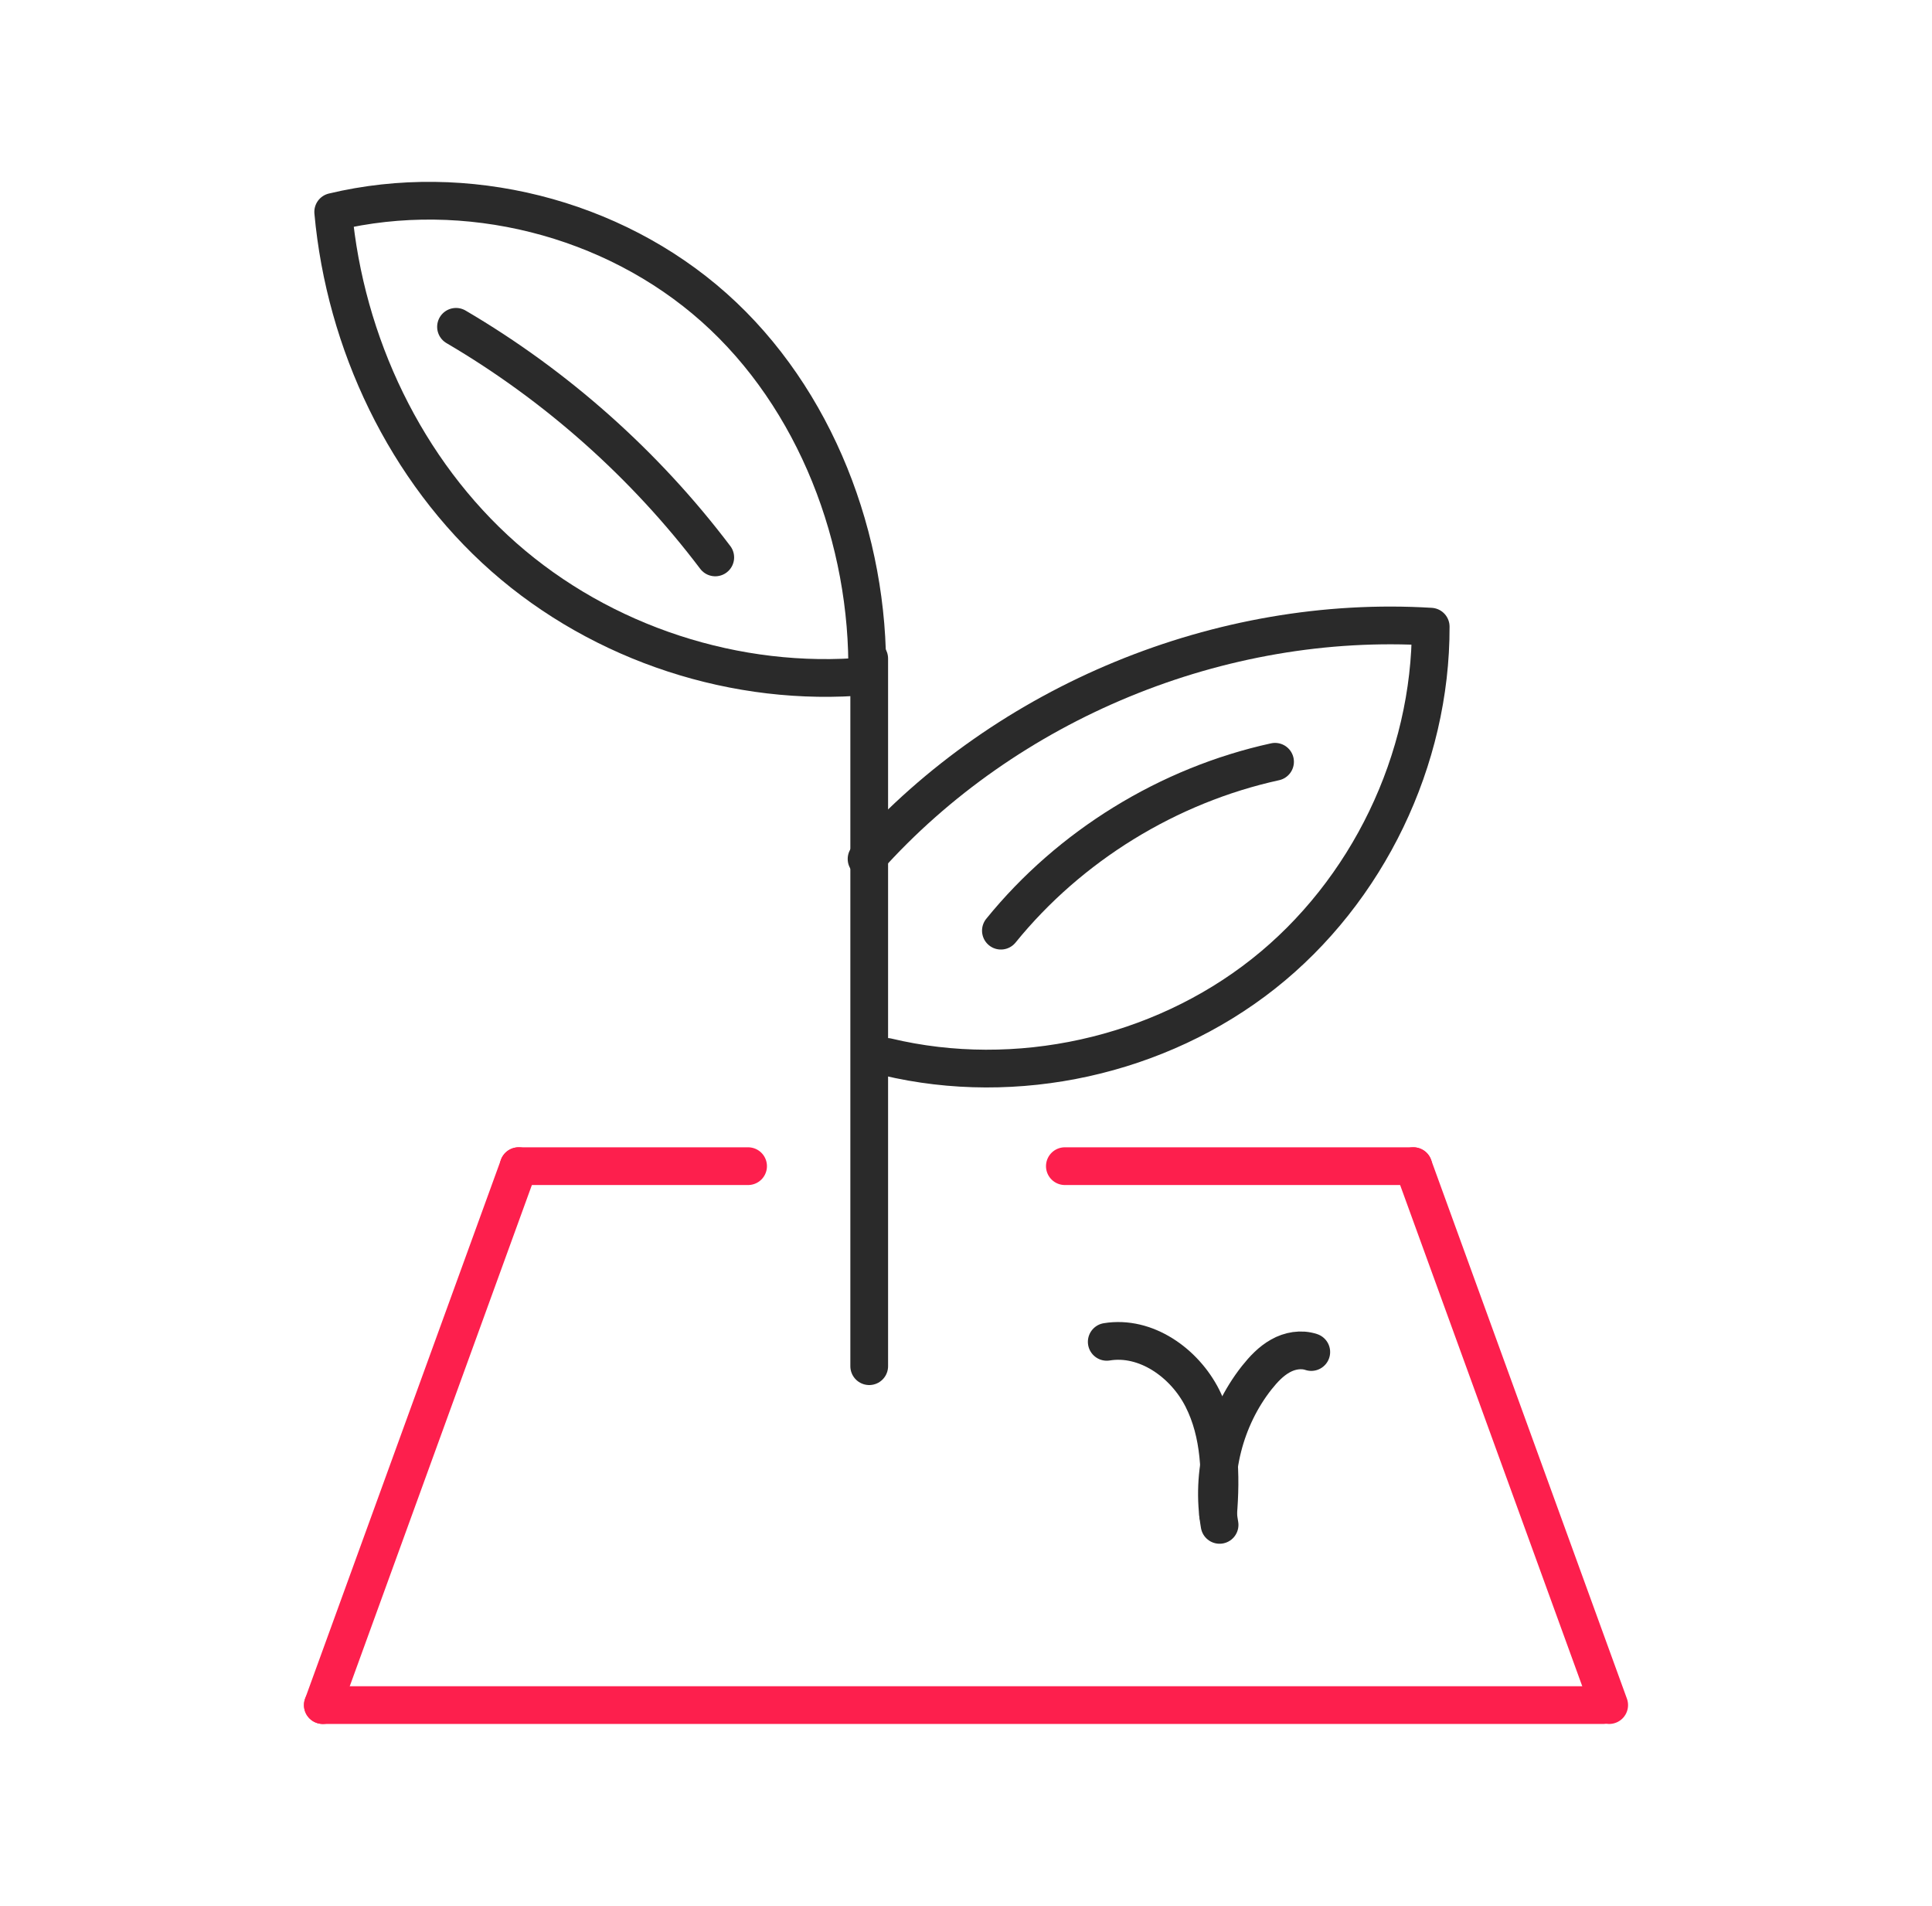
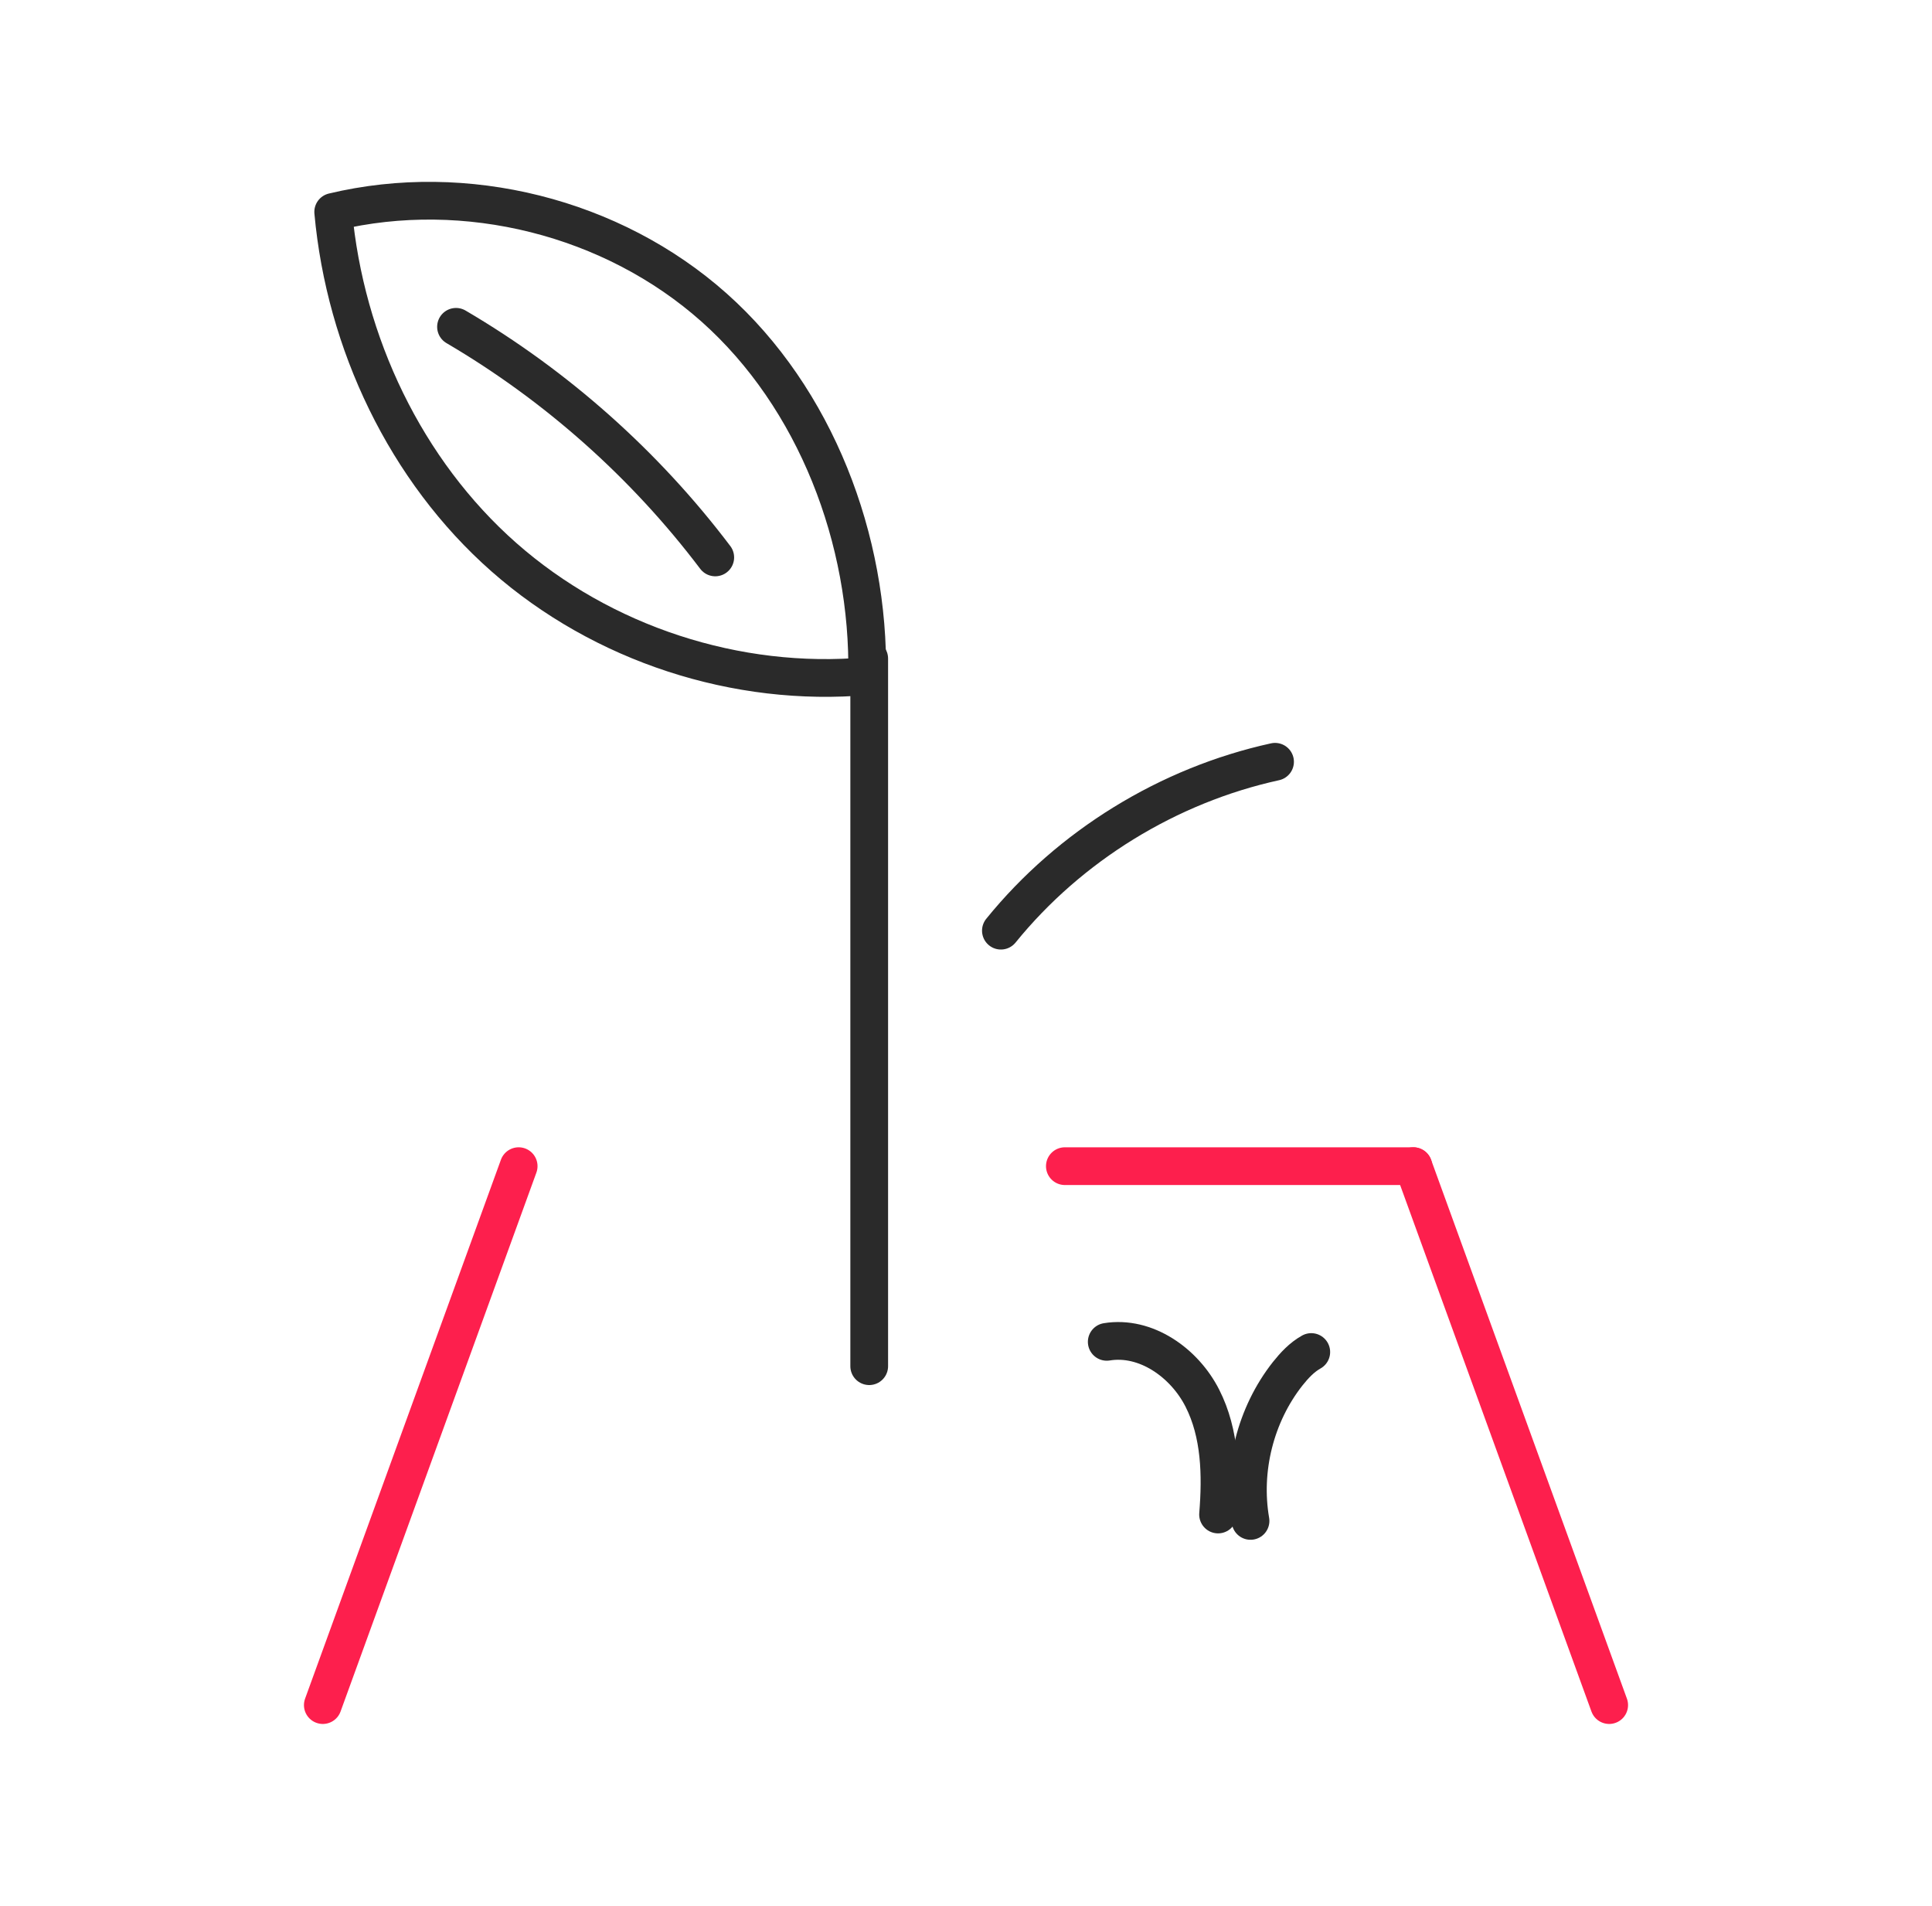
<svg xmlns="http://www.w3.org/2000/svg" version="1.1" id="Layer_1" x="0px" y="0px" viewBox="0 0 1024 1010" style="enable-background:new 0 0 1024 1010;" xml:space="preserve">
  <style type="text/css"> .st0{fill:none;stroke:#2A2A2A;stroke-width:20;stroke-linecap:round;stroke-linejoin:round;stroke-miterlimit:10;} .st1{fill:none;stroke:#2A2A2A;stroke-width:20;stroke-miterlimit:10;} .st2{fill:none;stroke:#FD1F4D;stroke-width:20;stroke-linecap:round;stroke-linejoin:round;stroke-miterlimit:10;} .st3{fill:none;stroke:#FD1F4D;stroke-width:20;stroke-miterlimit:10;} .st4{fill:#FD1F4D;} .st5{fill:#2A2A2A;} .st6{fill:none;stroke:#2A2A2A;stroke-width:30;stroke-linecap:round;stroke-linejoin:round;stroke-miterlimit:10;} .st7{fill:none;stroke:#FD1F4D;stroke-width:30;stroke-linecap:square;stroke-linejoin:round;stroke-miterlimit:10;} .st8{fill:none;stroke:#FD1F4D;stroke-width:30;stroke-miterlimit:10;} .st9{fill:none;stroke:#2A2A2A;stroke-width:10;stroke-linecap:round;stroke-linejoin:round;stroke-miterlimit:10;} .st10{fill:none;stroke:#FD1F4D;stroke-width:10;stroke-linecap:round;stroke-linejoin:round;stroke-miterlimit:10;} .st11{fill:none;stroke:#2A2A2A;stroke-width:19;stroke-miterlimit:10;} .st12{fill:none;stroke:#2A2A2A;stroke-width:19;stroke-linecap:round;stroke-linejoin:round;stroke-miterlimit:10;} .st13{fill:none;stroke:#FD1F4D;stroke-width:19;stroke-miterlimit:10;} .st14{fill:none;stroke:#2A2A2A;stroke-width:18;stroke-linecap:round;stroke-linejoin:round;stroke-miterlimit:10;} .st15{fill:none;stroke:#FD1F4D;stroke-width:18;stroke-linecap:round;stroke-miterlimit:10;} .st16{fill:#EC9035;stroke:#2A2A2A;stroke-width:20;stroke-linecap:round;stroke-linejoin:round;stroke-miterlimit:10;} .st17{fill:none;stroke:#000000;stroke-width:20;stroke-linecap:round;stroke-linejoin:round;stroke-miterlimit:10;} .st18{fill:#EC9035;} .st19{fill:none;stroke:#EC9035;stroke-width:20;stroke-linecap:round;stroke-linejoin:round;stroke-miterlimit:10;} </style>
  <g id="Gardening_Plots">
    <line class="st0" x1="460.7" y1="349" x2="460.7" y2="724" />
-     <path class="st0" d="M459.3,455.2c74.3-83.2,187.7-129.9,299-123.1c0.2,70.5-33.4,140.3-88.7,184c-55.3,43.7-130.9,60.4-199.5,44" />
    <path class="st0" d="M459.6,358.3c-69.1,6.2-140.4-17.1-192.5-63s-84.2-113.6-90.5-183c70.2-16.8,148,2.7,201.9,50.7 S460.9,286.1,459.6,358.3z" />
-     <line class="st2" x1="171.1" y1="903.6" x2="849.7" y2="903.6" />
    <line class="st2" x1="274.9" y1="618" x2="171.1" y2="903.6" />
    <line class="st2" x1="749.1" y1="618" x2="852.9" y2="903.6" />
-     <line class="st2" x1="274.9" y1="618" x2="396.5" y2="618" />
    <line class="st2" x1="564.4" y1="618" x2="749.1" y2="618" />
    <path class="st0" d="M586.6,711.1c20.7-3.4,41.2,11.1,50.7,29.9c9.5,18.7,10,40.7,8.3,61.6" />
-     <path class="st0" d="M695,716.5c-5.4-1.8-11.5-0.7-16.4,2.1c-5,2.8-8.9,7-12.5,11.5c-17.1,21.7-24.4,50.8-19.7,78" />
+     <path class="st0" d="M695,716.5c-5,2.8-8.9,7-12.5,11.5c-17.1,21.7-24.4,50.8-19.7,78" />
    <path class="st0" d="M241.7,173.2c53.2,31.2,100.2,73,137.4,122.2" />
    <path class="st0" d="M675.8,403.7c-56.6,12.4-108.8,44.5-145.3,89.5" />
  </g>
</svg>